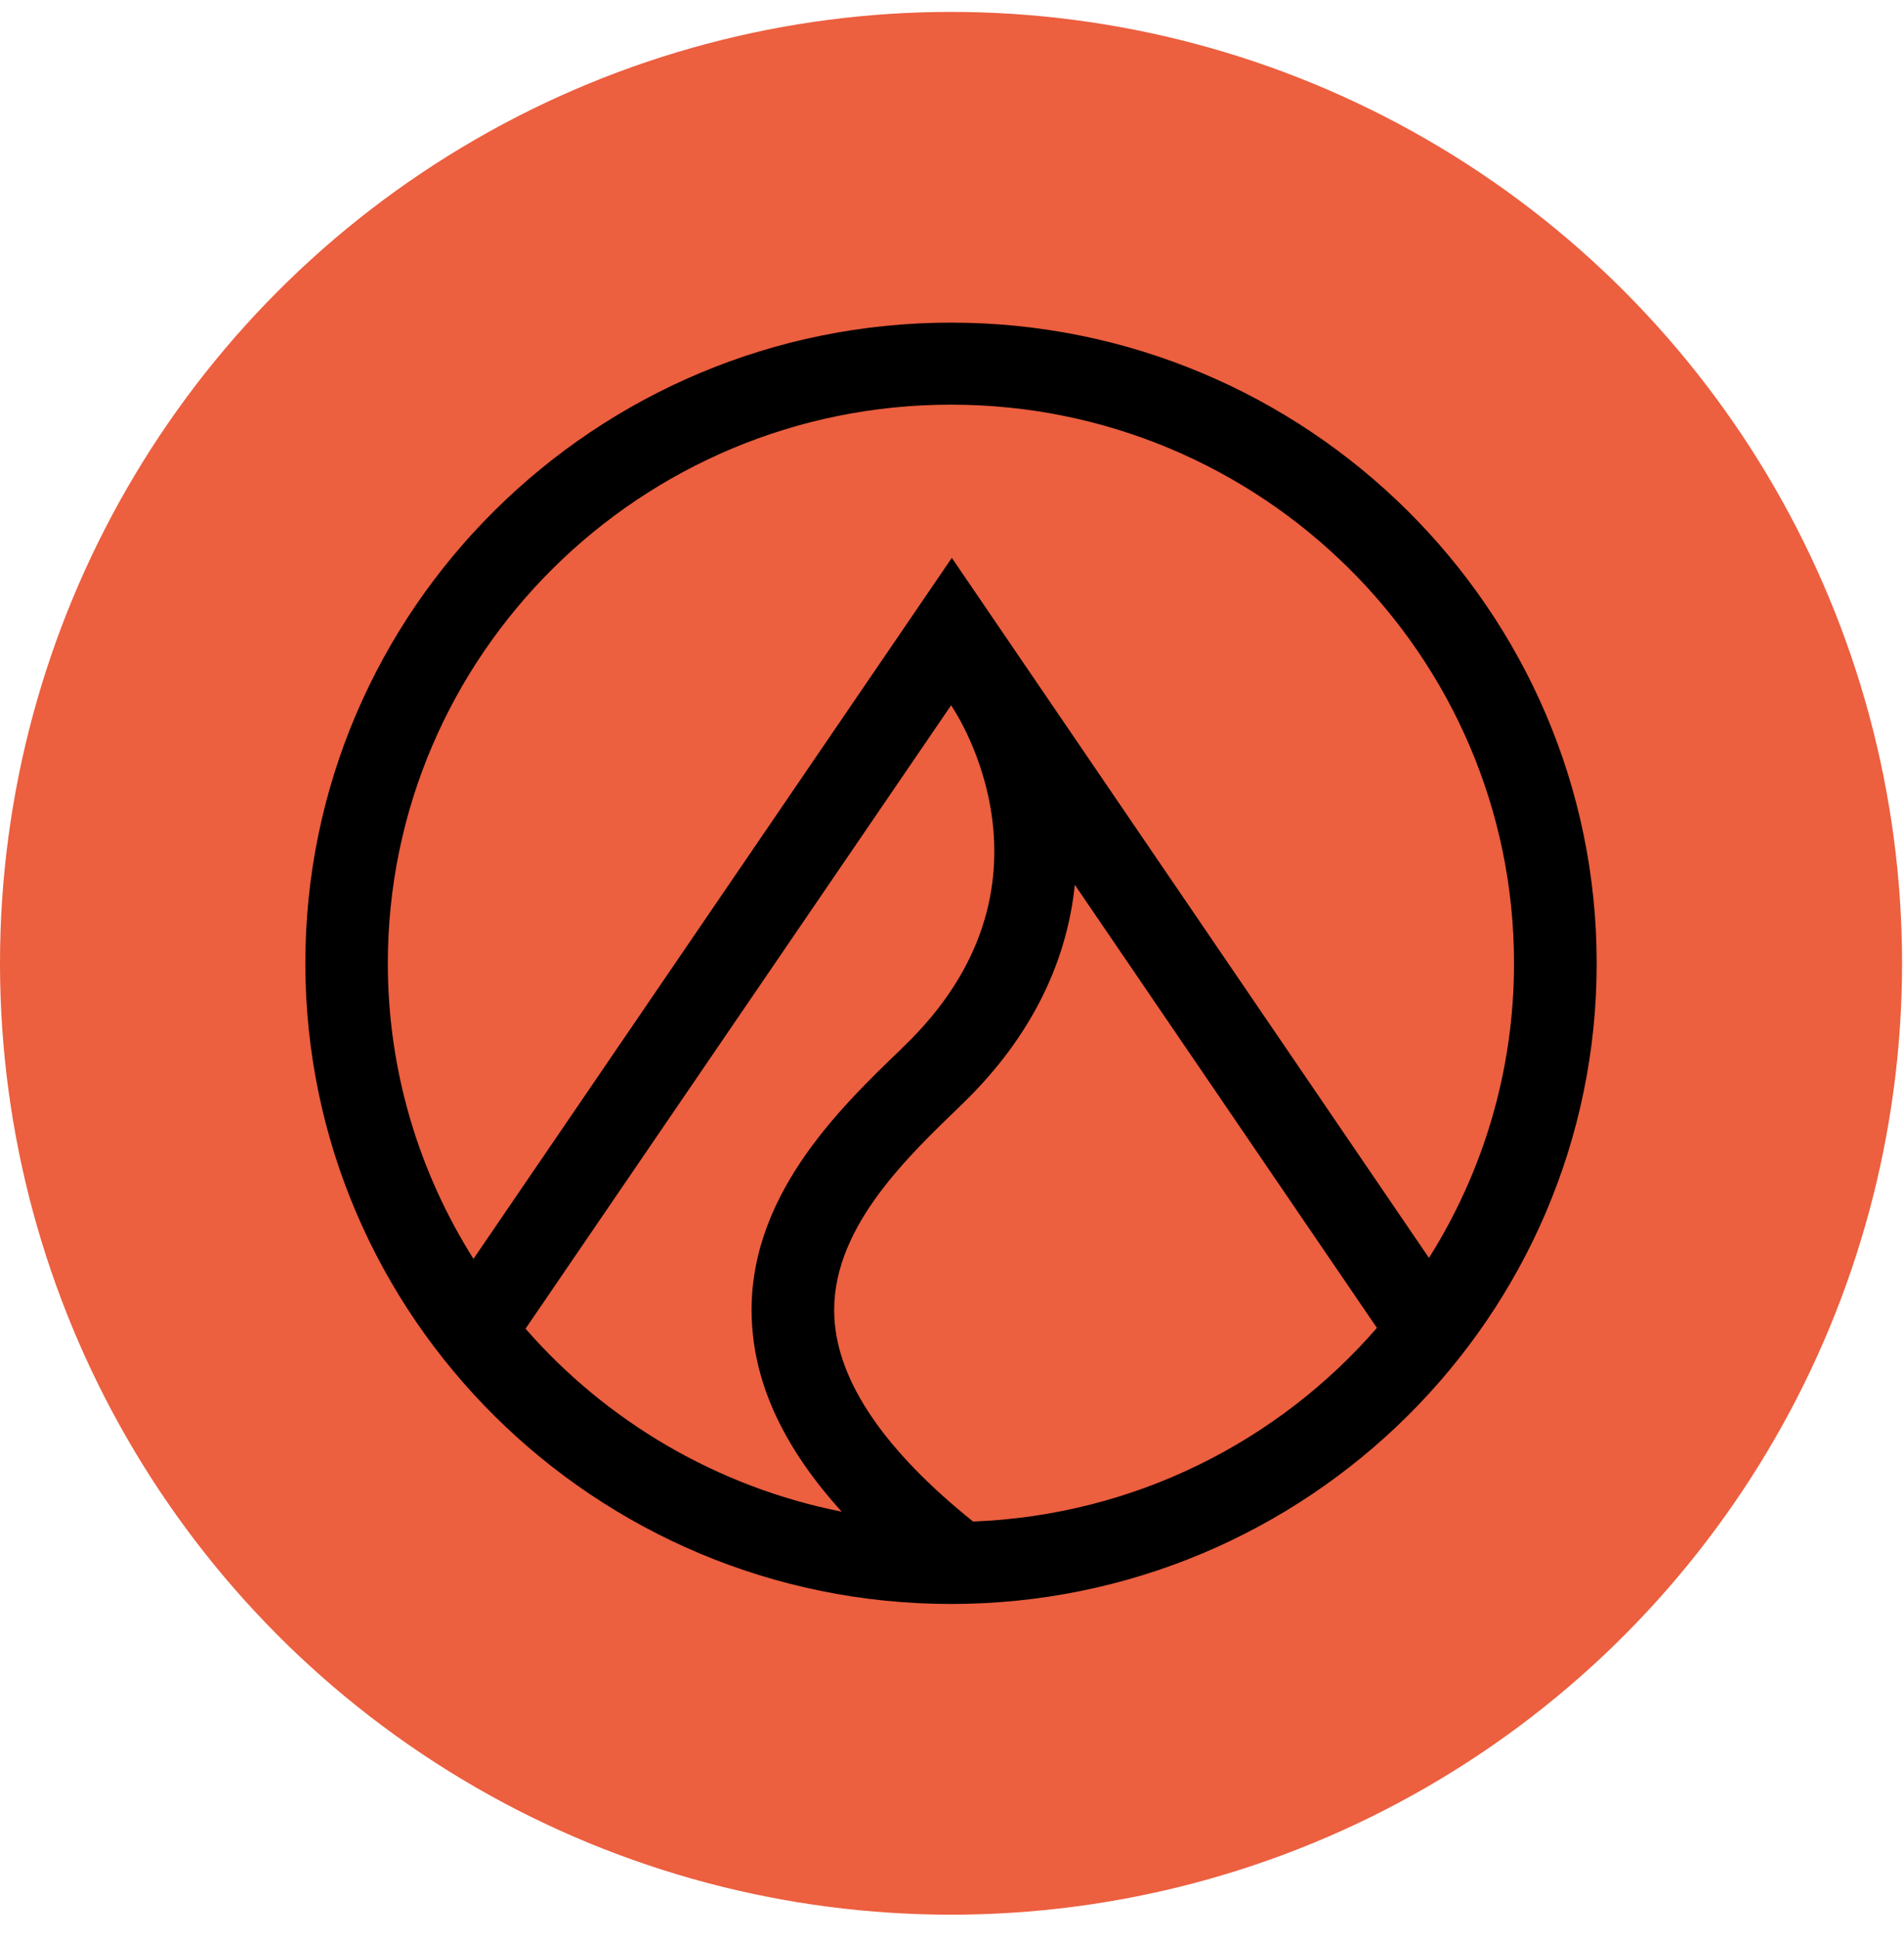
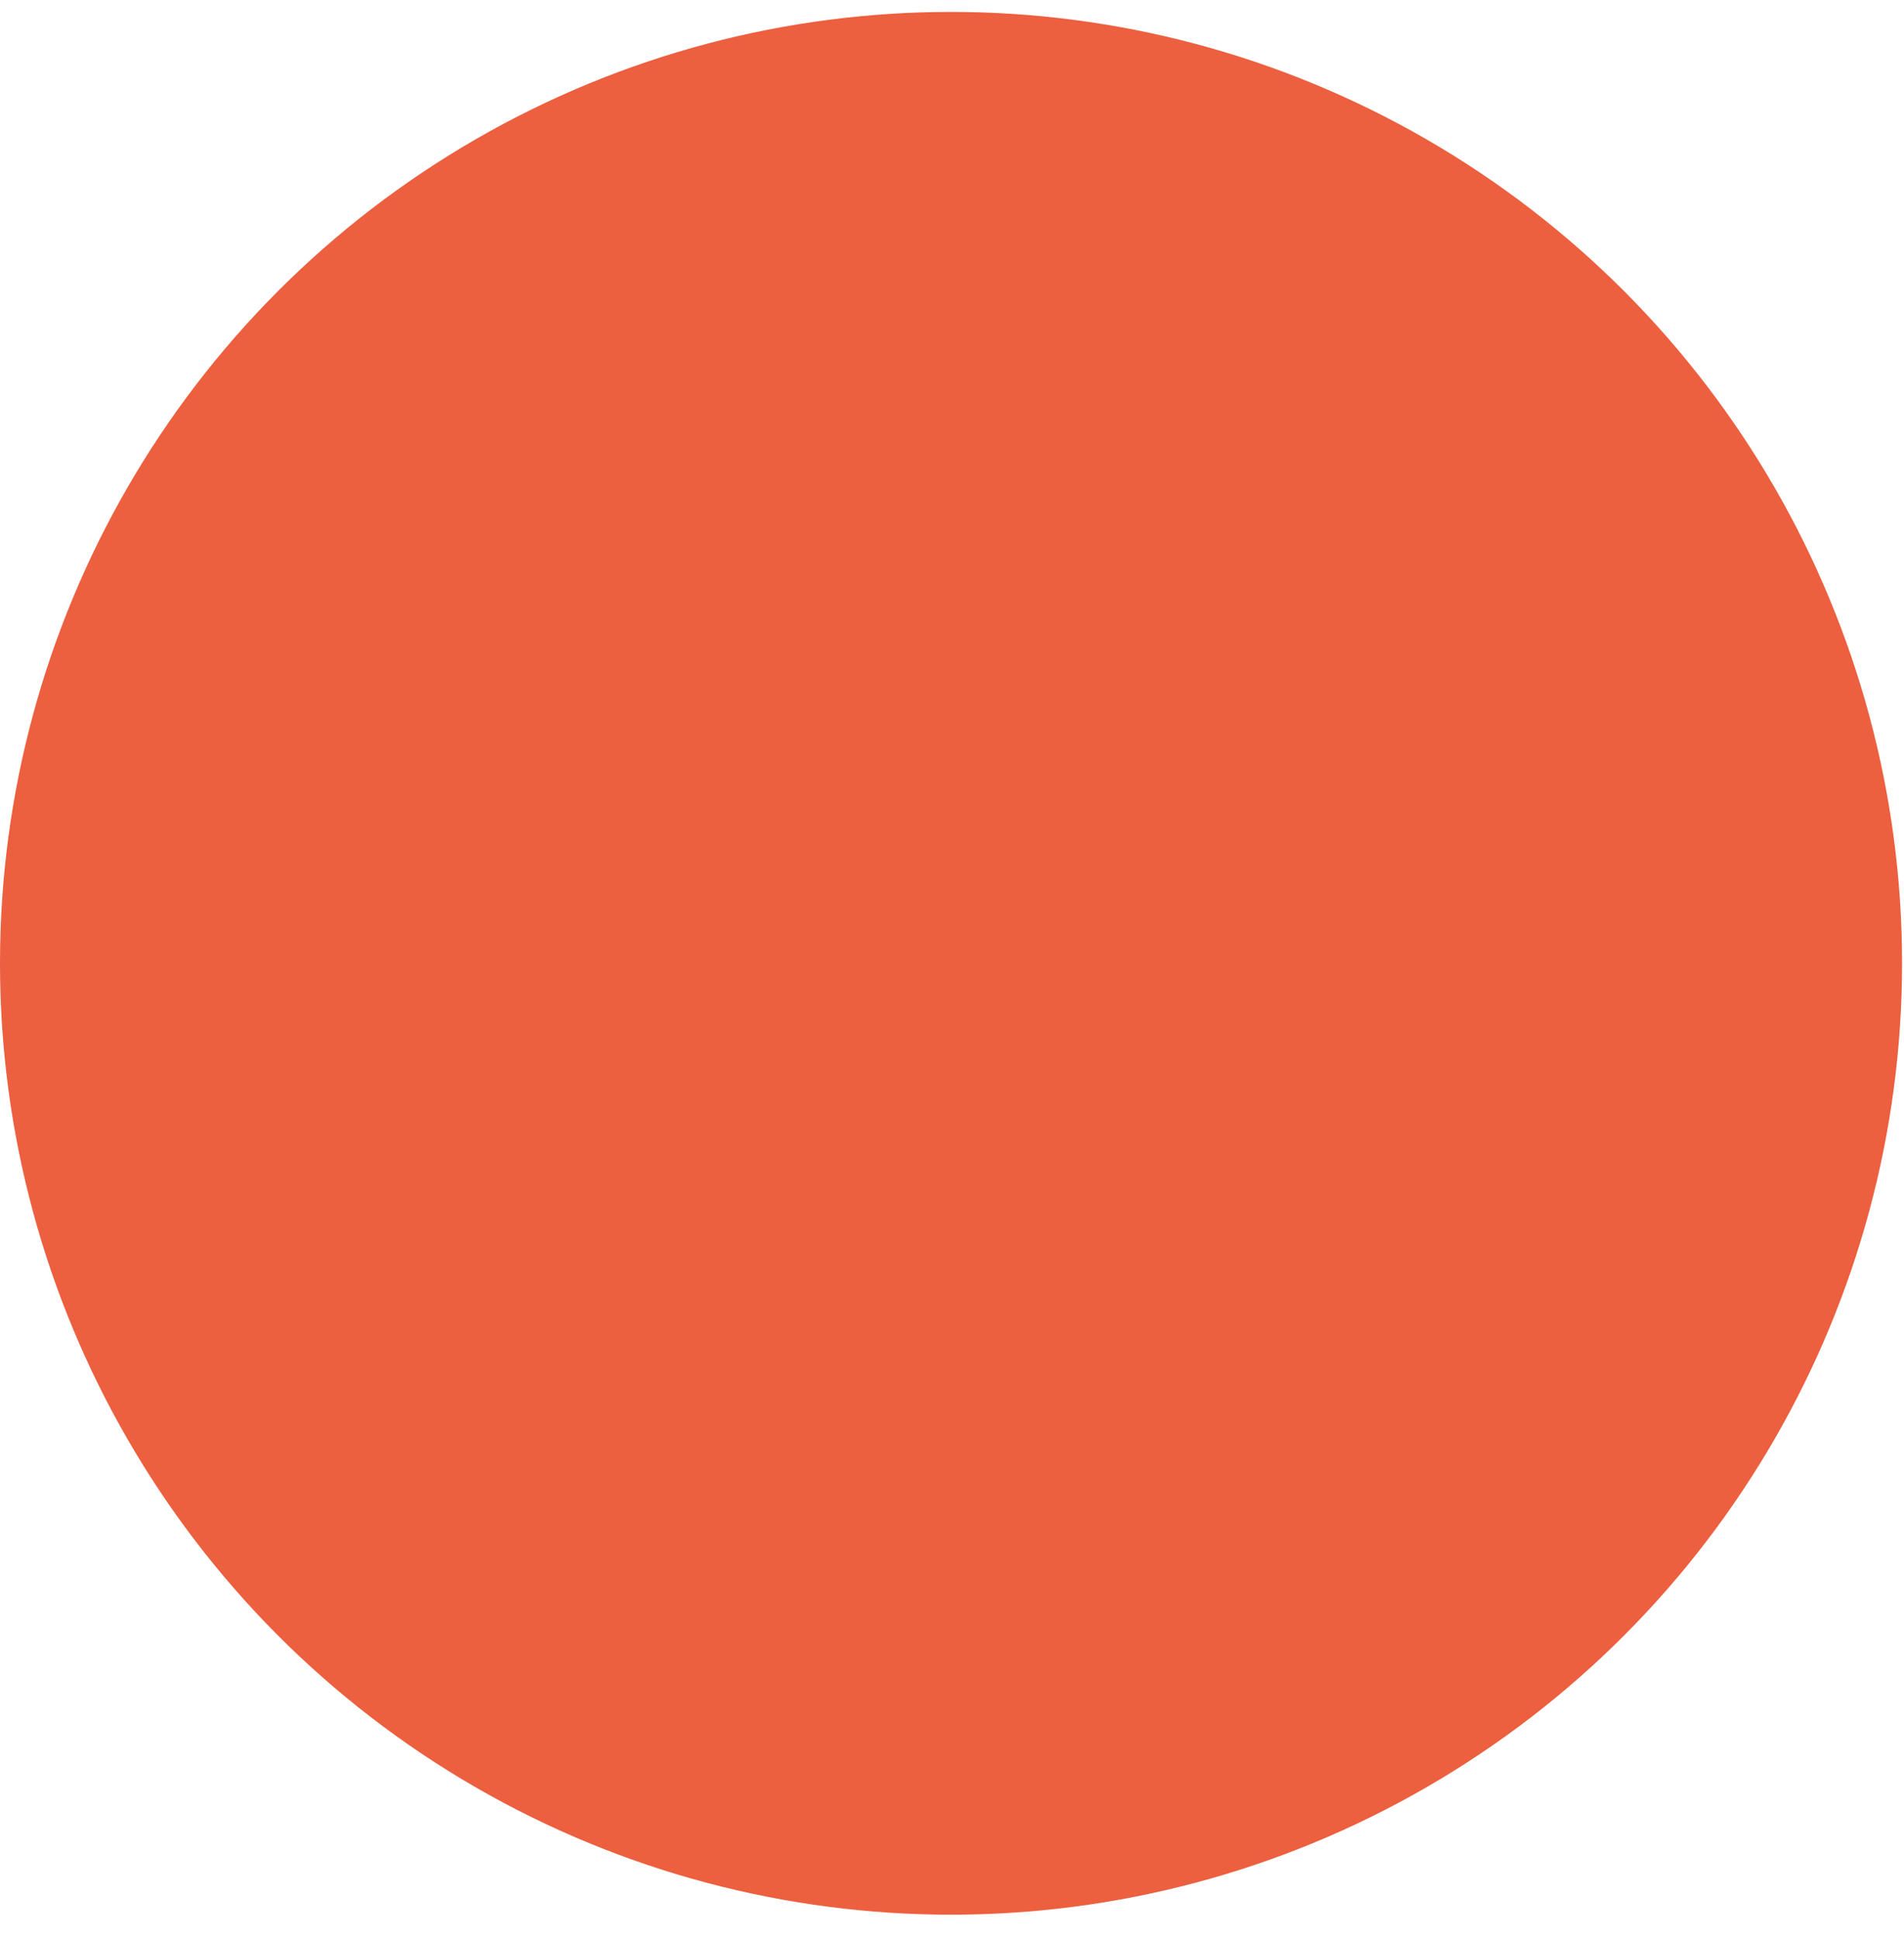
<svg xmlns="http://www.w3.org/2000/svg" fill="none" viewBox="0 0 55 56" height="56" width="55">
  <g id="Group 1005">
    <circle fill="#EC5F3F" r="27.472" cy="27.816" cx="27.472" id="Ellipse 22" />
-     <path fill="black" d="M8.82 27.816C8.82 38.014 17.184 46.316 27.472 46.316C37.759 46.316 46.123 38.014 46.123 27.816C46.123 17.618 37.753 9.316 27.472 9.316C17.19 9.316 8.82 17.612 8.82 27.816ZM43.735 27.816C43.735 30.936 42.834 33.852 41.278 36.323L27.495 16.109L13.677 36.351C12.115 33.874 11.203 30.948 11.203 27.816C11.203 18.922 18.499 11.685 27.466 11.685C36.439 11.679 43.735 18.922 43.735 27.816ZM28.109 43.936C25.549 41.88 24.2 39.899 24.102 38.048C23.97 35.56 26.123 33.493 27.696 31.978L27.765 31.91C29.923 29.837 30.836 27.605 31.048 25.55L39.774 38.344C36.927 41.624 32.77 43.754 28.109 43.936ZM15.181 38.367L27.477 20.362C27.483 20.368 27.483 20.38 27.489 20.391C27.638 20.607 30.928 25.584 26.105 30.219L26.037 30.287C24.245 32.012 21.53 34.615 21.72 38.179C21.817 40.035 22.672 41.84 24.314 43.651C20.698 42.934 17.506 41.032 15.181 38.367Z" id="Vector" />
  </g>
</svg>